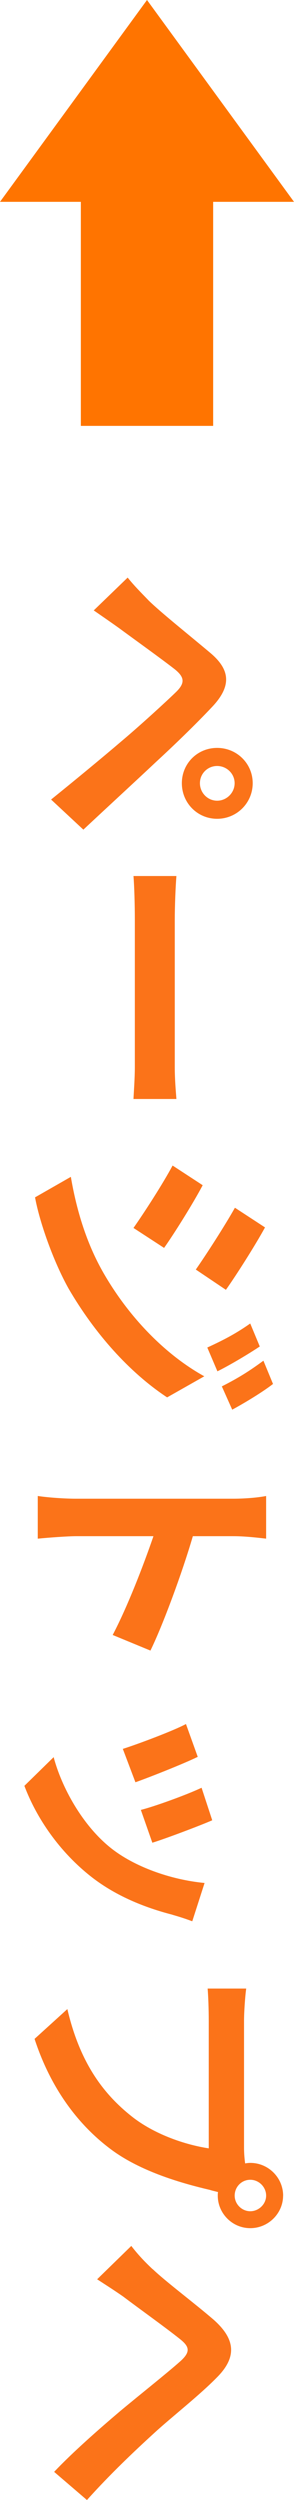
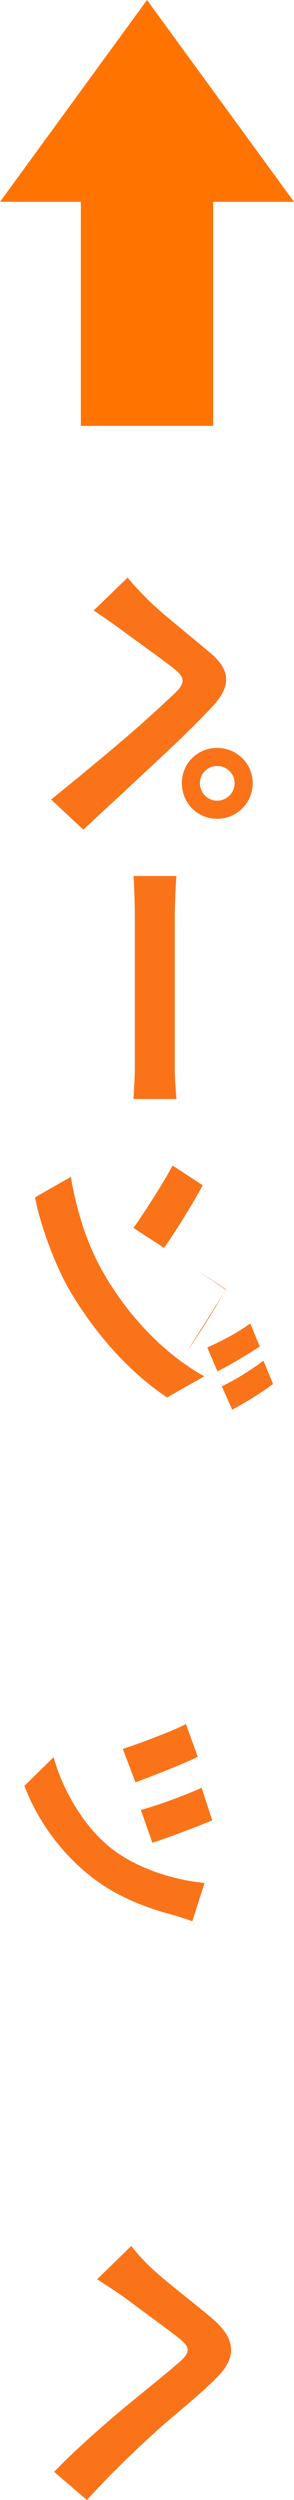
<svg xmlns="http://www.w3.org/2000/svg" id="_レイヤー_2" viewBox="0 0 60.66 515.51">
  <defs>
    <style>.cls-1{fill:#ff7400;}.cls-1,.cls-2{stroke-width:0px;}.cls-2{fill:#fb7319;}</style>
  </defs>
  <g id="_レイヤー_1-2">
    <polygon class="cls-1" points="60.66 41.62 30.33 0 0 41.62 16.68 41.62 16.68 87.82 43.98 87.82 43.98 41.62 60.66 41.62" />
    <path class="cls-2" d="M30.64,123.8c2.6,2.54,8.13,6.94,12.75,10.83,3.95,3.33,4.57,6.66.45,11.06-3.55,3.78-8.07,8.13-11.74,11.51-4.01,3.78-10.27,9.54-14.9,13.88l-6.66-6.21c4.68-3.78,10.5-8.58,14.39-11.91,3.89-3.27,9.37-8.29,11.46-10.33,1.81-1.81,1.69-2.99-.34-4.63-2.82-2.2-8.41-6.21-11.46-8.46-1.81-1.3-3.78-2.65-5.25-3.67l7-6.77c1.35,1.69,2.6,2.93,4.29,4.68ZM52.14,161.5c0,4.06-3.27,7.34-7.34,7.34s-7.28-3.27-7.28-7.34,3.22-7.28,7.28-7.28,7.34,3.22,7.34,7.28ZM41.25,161.5c0,1.97,1.58,3.61,3.55,3.61s3.61-1.64,3.61-3.61-1.64-3.55-3.61-3.55-3.55,1.58-3.55,3.55Z" />
    <path class="cls-2" d="M36.06,189.72v30.3c0,2.65.23,5.13.34,6.6h-8.86c.06-1.35.28-4.23.28-6.6v-30.3c0-3.22-.11-7-.28-9.08h8.86c-.17,2.03-.34,6.15-.34,9.08Z" />
-     <path class="cls-2" d="M20.99,261.85c5.36,9.59,13.09,17.49,21.16,21.95l-7.67,4.35c-7.84-5.19-14.95-13.2-20.31-22.4-3.22-5.75-6.04-13.88-6.94-18.85l7.39-4.23c1.07,6.32,2.99,13.09,6.38,19.19ZM33.86,257.33l-6.32-4.12c2.26-3.22,6.04-9.08,8.07-12.87l6.21,4.06c-2.03,3.84-5.92,10.04-7.96,12.92ZM46.61,265.97l-6.21-4.18c2.2-3.16,5.98-9.03,8.07-12.75l6.21,4.06c-2.03,3.72-5.98,9.93-8.07,12.87ZM44.86,282.78l-2.09-4.91c3.55-1.64,5.98-2.93,8.86-4.96l1.97,4.74c-2.37,1.58-6.15,3.84-8.75,5.13ZM47.91,290.68l-2.14-4.8c3.56-1.81,5.76-3.22,8.58-5.3l1.98,4.8c-2.26,1.75-5.93,3.95-8.41,5.3Z" />
-     <path class="cls-2" d="M48.14,309.04c1.98,0,4.8-.17,6.77-.56v8.8c-1.97-.23-4.46-.51-6.77-.51h-8.35c-2.2,7.56-6.21,18.4-8.75,23.59l-7.79-3.22c3.05-5.81,6.32-14.28,8.41-20.37h-15.97c-1.64,0-5.59.28-7.9.51v-8.8c2.26.34,5.64.56,7.9.56h32.45Z" />
+     <path class="cls-2" d="M20.99,261.85c5.36,9.59,13.09,17.49,21.16,21.95l-7.67,4.35c-7.84-5.19-14.95-13.2-20.31-22.4-3.22-5.75-6.04-13.88-6.94-18.85l7.39-4.23c1.07,6.32,2.99,13.09,6.38,19.19ZM33.86,257.33l-6.32-4.12c2.26-3.22,6.04-9.08,8.07-12.87l6.21,4.06c-2.03,3.84-5.92,10.04-7.96,12.92ZM46.61,265.97l-6.21-4.18l6.21,4.06c-2.03,3.72-5.98,9.93-8.07,12.87ZM44.86,282.78l-2.09-4.91c3.55-1.64,5.98-2.93,8.86-4.96l1.97,4.74c-2.37,1.58-6.15,3.84-8.75,5.13ZM47.91,290.68l-2.14-4.8c3.56-1.81,5.76-3.22,8.58-5.3l1.98,4.8c-2.26,1.75-5.93,3.95-8.41,5.3Z" />
    <path class="cls-2" d="M35.55,394.82c-5.7-1.47-11.57-3.84-16.53-7.67-6.77-5.25-11.51-12.3-13.99-18.9l6.04-5.92c1.64,6.21,5.92,14.05,11.79,18.73,4.8,3.84,12.3,6.55,19.35,7.22l-2.54,7.9c-1.81-.68-2.99-1.02-4.12-1.35ZM27.94,367.51l-2.6-6.88c3.05-.96,10.55-3.78,13.03-5.13l2.43,6.77c-2.88,1.41-9.71,4.12-12.87,5.25ZM31.43,379.98l-2.37-6.77c2.76-.68,9.59-3.16,12.53-4.57l2.2,6.71c-2.43,1.07-9.76,3.84-12.36,4.63Z" />
-     <path class="cls-2" d="M58.41,452.75c0,3.67-3.05,6.71-6.77,6.71s-6.71-3.05-6.71-6.71c0-.23,0-.51.06-.73-.62-.17-1.18-.28-1.69-.45-5.53-1.3-14.28-3.72-20.54-8.46-6.77-5.08-12.36-12.64-15.63-22.68l6.77-6.15c2.6,11.17,7.5,17.55,13.26,22.12,4.68,3.72,11.06,5.87,15.91,6.6v-26.24c0-2.6-.11-5.3-.23-6.71h7.96c-.23,1.64-.45,4.85-.45,6.71v26.13c0,.79.06,2.03.23,3.22.34-.06.68-.11,1.07-.11,3.72,0,6.77,3.05,6.77,6.77ZM48.42,452.75c0,1.75,1.47,3.22,3.22,3.22s3.27-1.47,3.27-3.22-1.47-3.27-3.27-3.27-3.22,1.47-3.22,3.27Z" />
    <path class="cls-2" d="M31.49,467.89c2.71,2.6,8.52,6.94,12.58,10.44,4.46,3.95,4.85,7.62.85,11.74-3.72,3.84-9.54,8.35-13.15,11.68-3.95,3.61-9.03,8.41-13.83,13.77l-6.77-5.81c3.84-4.06,9.31-8.86,13.49-12.41,4.18-3.5,9.54-7.73,12.53-10.38,2.2-1.98,1.92-3.05-.17-4.68-2.82-2.26-8.41-6.26-11.62-8.69-1.86-1.3-3.89-2.59-5.36-3.55l7.05-6.88c1.3,1.69,2.6,3.1,4.4,4.8Z" />
  </g>
</svg>